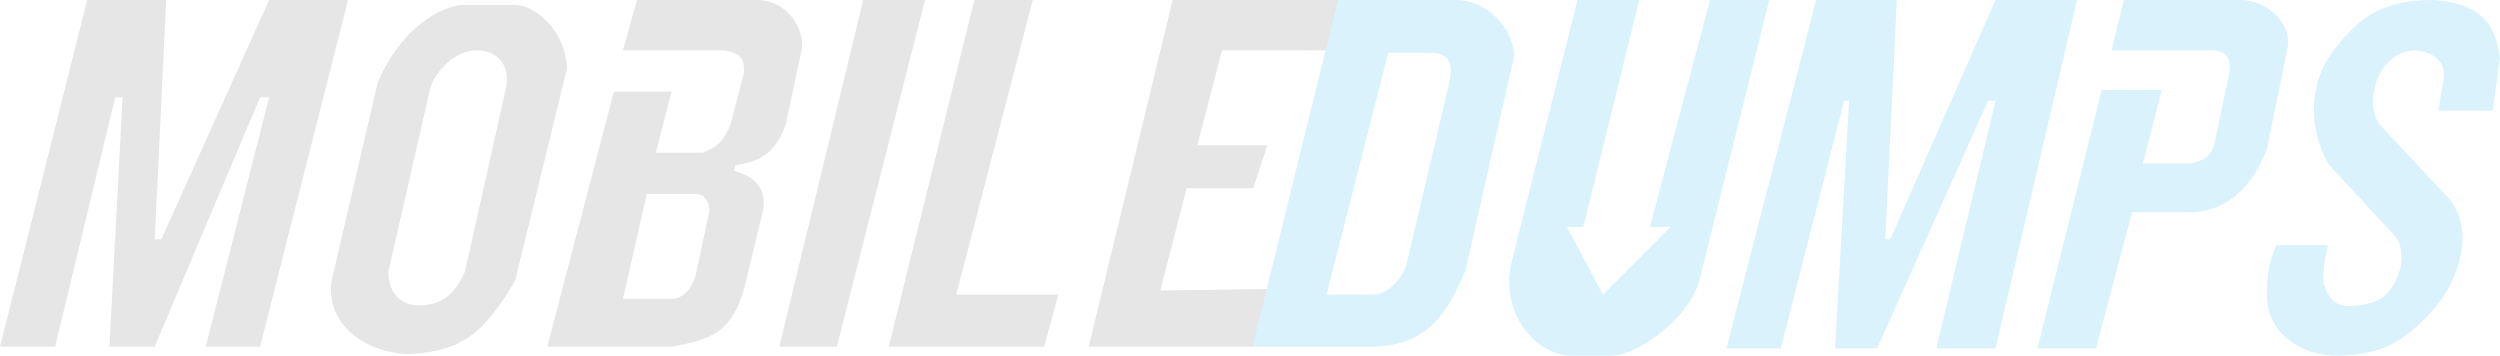
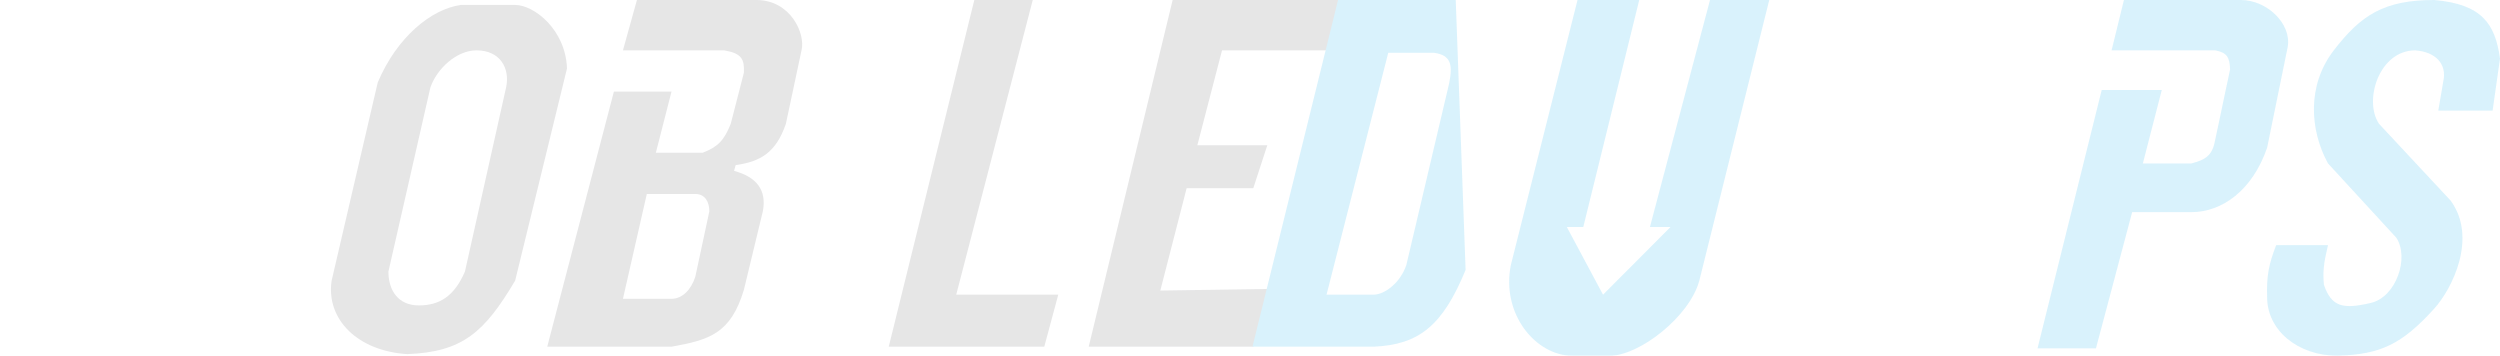
<svg xmlns="http://www.w3.org/2000/svg" width="1040" height="148" viewBox="0 0 1040 148" fill="none">
  <g opacity="0.15">
-     <path d="M0 144.223H22.936L47.926 40.52H51.007L45.53 144.223H64.358L108.176 40.52H111.942L85.583 144.223H108.176L144.806 0H111.942L67.097 99.582H64.358L69.151 0H36.287L0 144.223Z" fill="#56565A" />
-     <path d="M384.779 0H359.105L324.187 144.223H348.15L384.779 0Z" fill="#56565A" />
    <path d="M429.625 0H405.319L369.717 144.223H434.417L440.237 122.589H397.788L429.625 0Z" fill="#56565A" />
    <path d="M487.821 0L452.903 144.223H521.369L528.216 120.186L482.686 120.872L493.641 78.292H521.369L527.189 60.436H498.091L508.361 20.947H552.179L557.314 0H487.821Z" fill="#56565A" />
    <path fill-rule="evenodd" clip-rule="evenodd" d="M137.959 116.752L157.13 34.339C165.07 15.478 179.381 3.777 191.705 2.06H214.299C222.172 2.06 235.326 12.316 235.866 28.501L214.299 116.752C201.541 138.24 192.462 146.416 169.454 147.313C148.851 146.056 135.563 132.891 137.959 116.752ZM179.039 36.399L161.58 112.974C161.58 120.872 165.688 127.053 174.246 127.053C182.804 127.053 188.966 123.276 193.417 112.974L210.533 36.399C212.245 28.501 208.137 20.947 198.209 20.947C189.993 20.947 181.777 28.501 179.039 36.399Z" fill="#56565A" />
    <path fill-rule="evenodd" clip-rule="evenodd" d="M259.144 20.947L264.964 0H314.602C328.98 0 335.142 14.079 333.43 20.947L326.926 51.508C322.818 63.527 316.266 67.263 306.043 68.677L305.359 71.081C314.626 73.576 319.052 78.979 317.34 87.907L309.467 120.529C303.989 138.729 295.215 141.395 279.342 144.223H227.65L255.379 38.116H279.342L272.837 63.527H292.35C298.697 61.057 301.209 58.414 303.989 51.508L309.467 30.218C309.677 24.676 308.662 22.206 301.251 20.947H259.144ZM289.269 80.696H269.072L259.144 124.306H279.342C283.792 124.306 287.558 120.529 289.269 115.035L295.089 87.907C295.089 84.13 293.377 80.696 289.269 80.696Z" fill="#56565A" />
    <path d="M681.922 0H656.247L628.519 110.227C624.411 130.487 638.789 148 654.193 148H669.598C681.922 148 702.804 131.861 706.912 116.752L736.01 0H711.363L686.372 94.432H694.931L666.86 122.589L651.797 94.432H658.644L681.922 0Z" fill="#00A8EB" />
-     <path d="M789.072 0H755.523L718.209 144.91H740.803L767.162 41.893H769.216L763.397 144.91H780.856L827.07 41.893H830.151L805.503 144.91H830.151L864.042 0H830.151L786.333 99.582H784.279L789.072 0Z" fill="#00A8EB" />
    <path d="M932.166 0H883.555L878.42 20.947H921.554C926.319 21.857 927.53 23.714 927.715 28.845L921.554 58.032C920.462 64.054 918.323 66.285 911.626 67.991H891.428L899.302 37.429H874.312L847.61 144.91H871.916L886.978 88.251H911.626C924.292 88.251 936.958 79.323 943.12 61.466L951.679 19.573C953.39 9.958 943.12 0 932.166 0Z" fill="#00A8EB" />
    <path d="M1040 24.381C1038 9.882 1032.47 1.717 1012.61 0C991.731 0 982.14 6.279 970.849 20.947C959.558 35.614 960.922 54.255 968.453 67.991L996.866 98.896C1002.34 107.137 996.866 123.54 986.254 126.023C974.554 128.76 969.913 127.62 966.741 118.469C966.224 112.995 966.681 109.32 968.453 101.986H946.886C943.684 110.198 942.885 114.948 943.12 123.619C943.12 137.355 955.787 148 972.561 148C990.265 147.379 999.093 143.333 1012.61 128.427C1020.09 120.186 1030.76 98.896 1019.46 83.443L989.677 51.508C983.173 41.893 989.677 20.947 1004.74 20.947C1013.04 21.576 1018.09 26.441 1016.38 33.995L1014.33 46.014H1036.92L1040 24.381Z" fill="#00A8EB" />
-     <path fill-rule="evenodd" clip-rule="evenodd" d="M556.629 0H605.582C618.933 0 629.888 12.362 629.888 23.35L609.69 112.288C600.105 135.638 590.159 143.433 571.349 144.223H521.027L556.629 0ZM577.511 21.977L551.837 122.589H571.349C576.142 122.589 582.646 117.439 585.043 110.227L602.844 34.682C604.434 26.761 603.529 23.007 596.682 21.977H577.511Z" fill="#00A8EB" />
+     <path fill-rule="evenodd" clip-rule="evenodd" d="M556.629 0H605.582L609.69 112.288C600.105 135.638 590.159 143.433 571.349 144.223H521.027L556.629 0ZM577.511 21.977L551.837 122.589H571.349C576.142 122.589 582.646 117.439 585.043 110.227L602.844 34.682C604.434 26.761 603.529 23.007 596.682 21.977H577.511Z" fill="#00A8EB" />
  </g>
</svg>